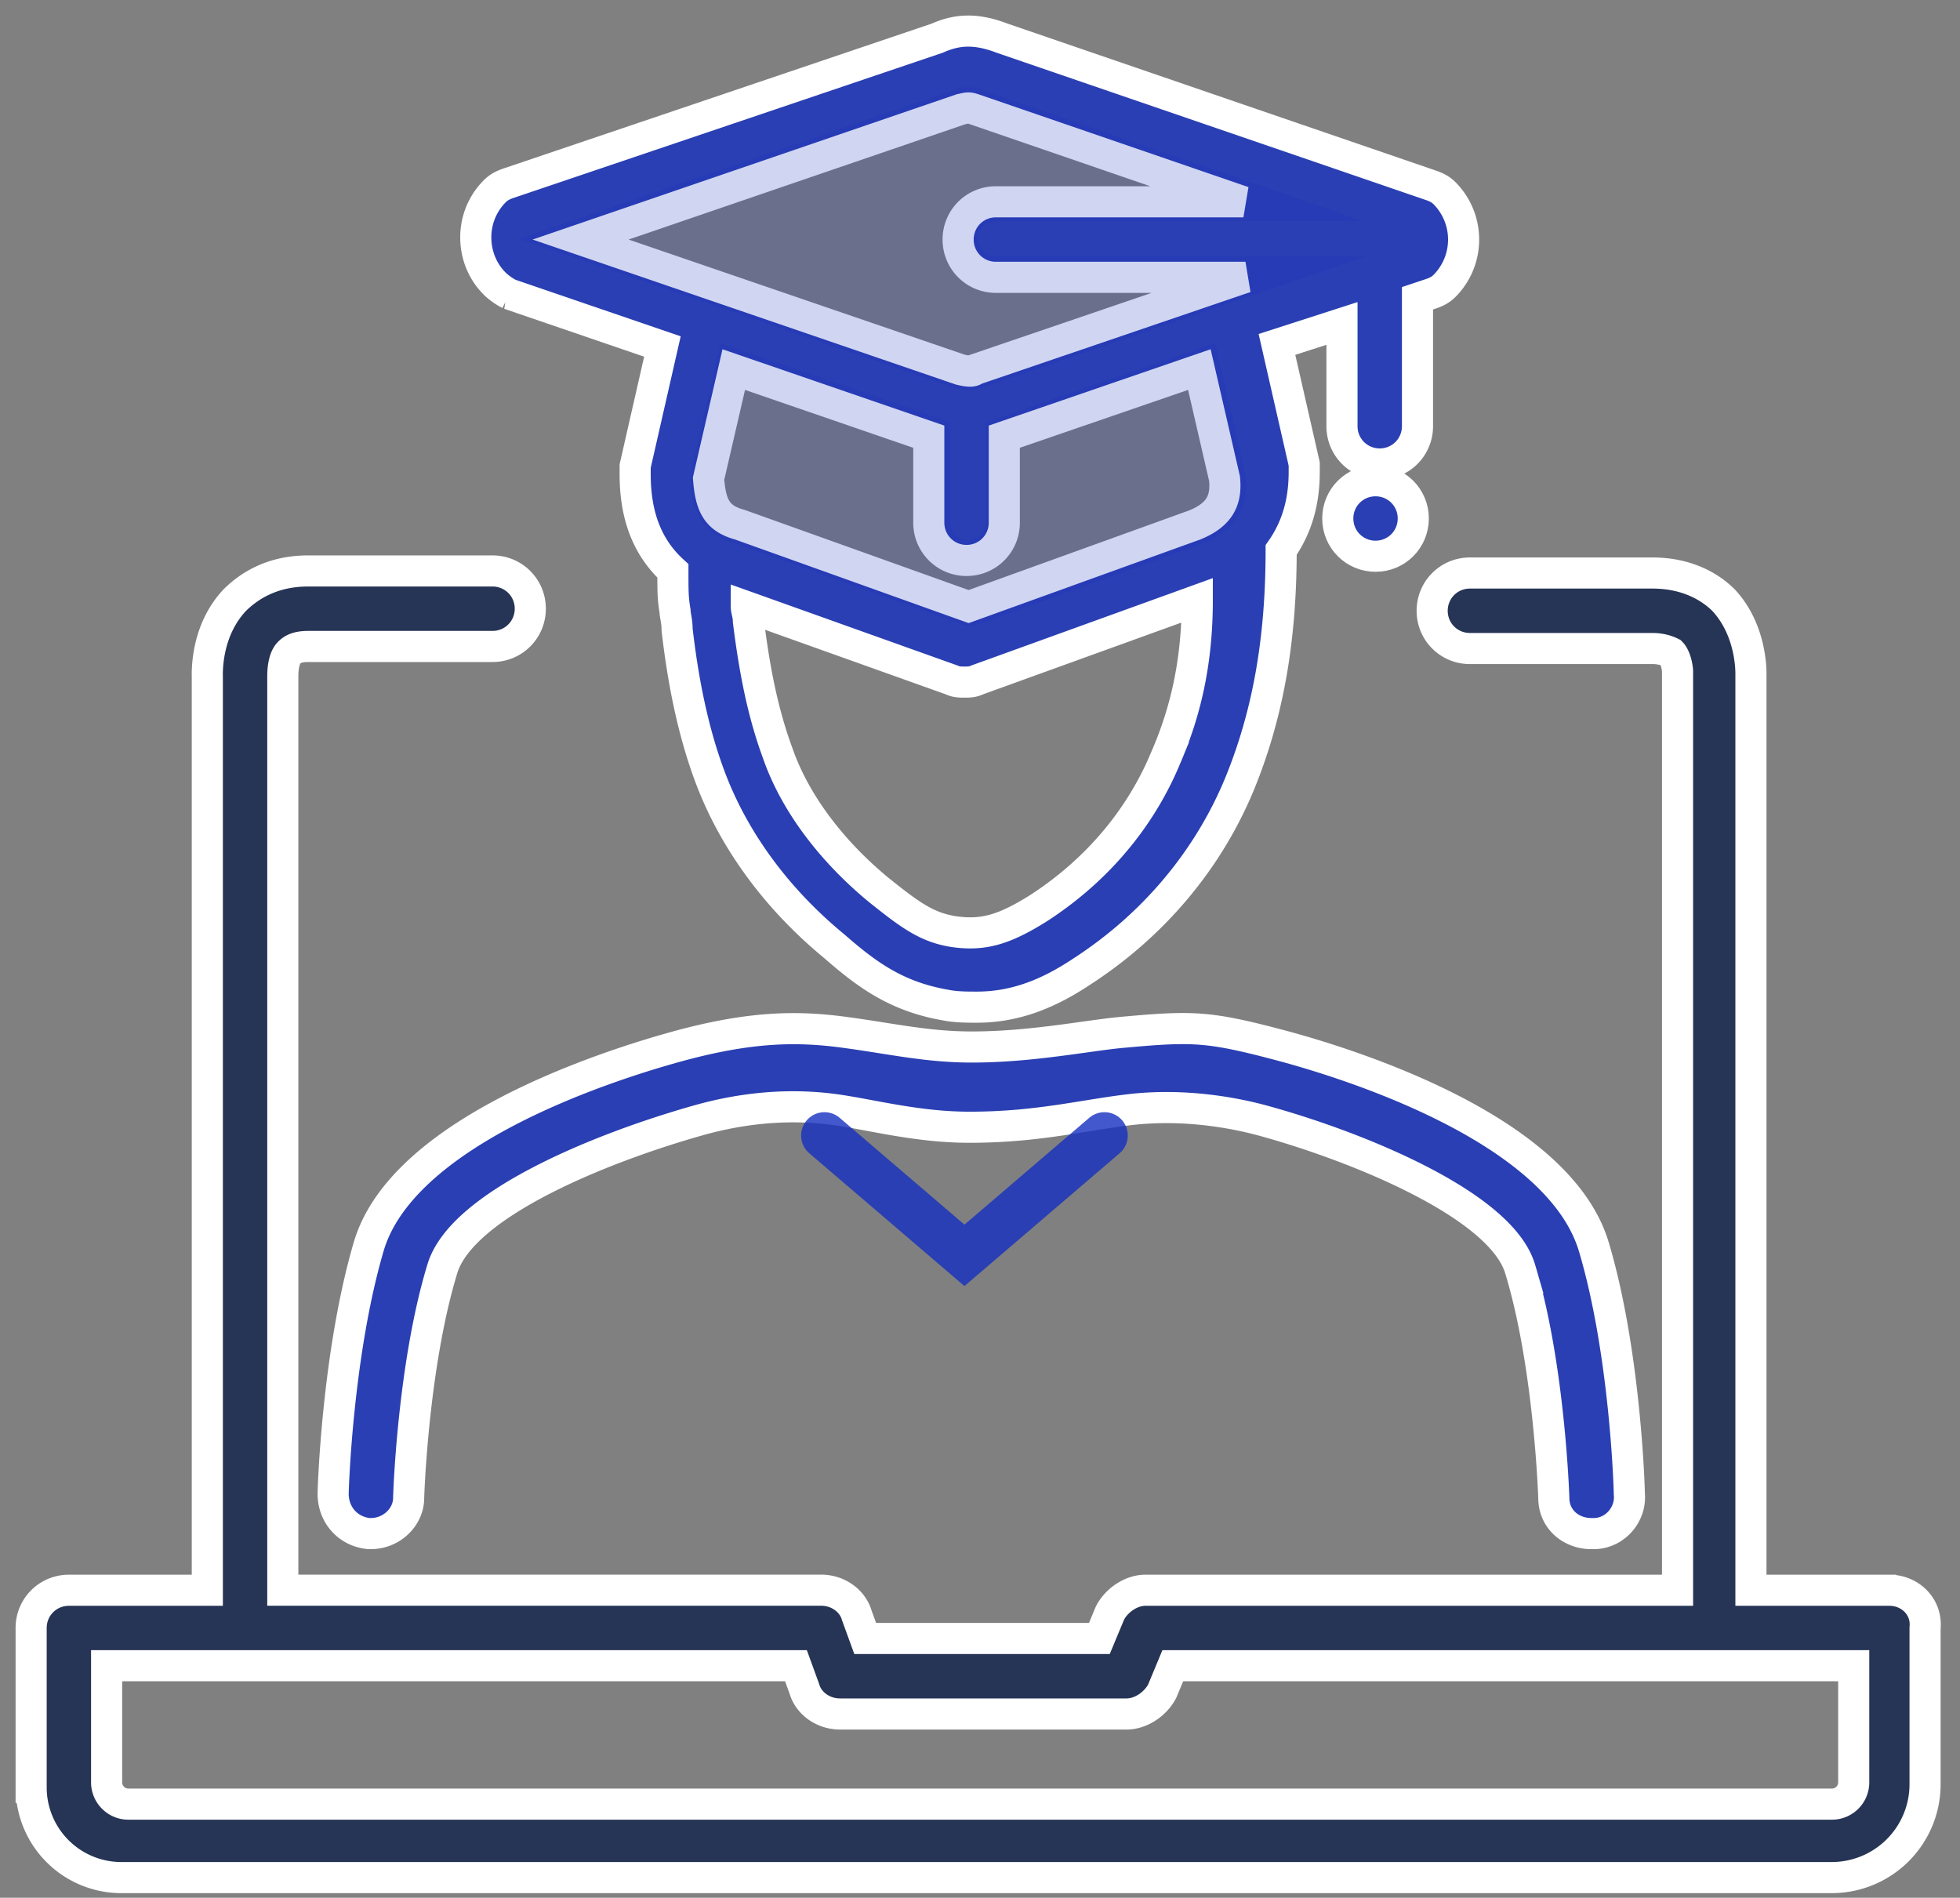
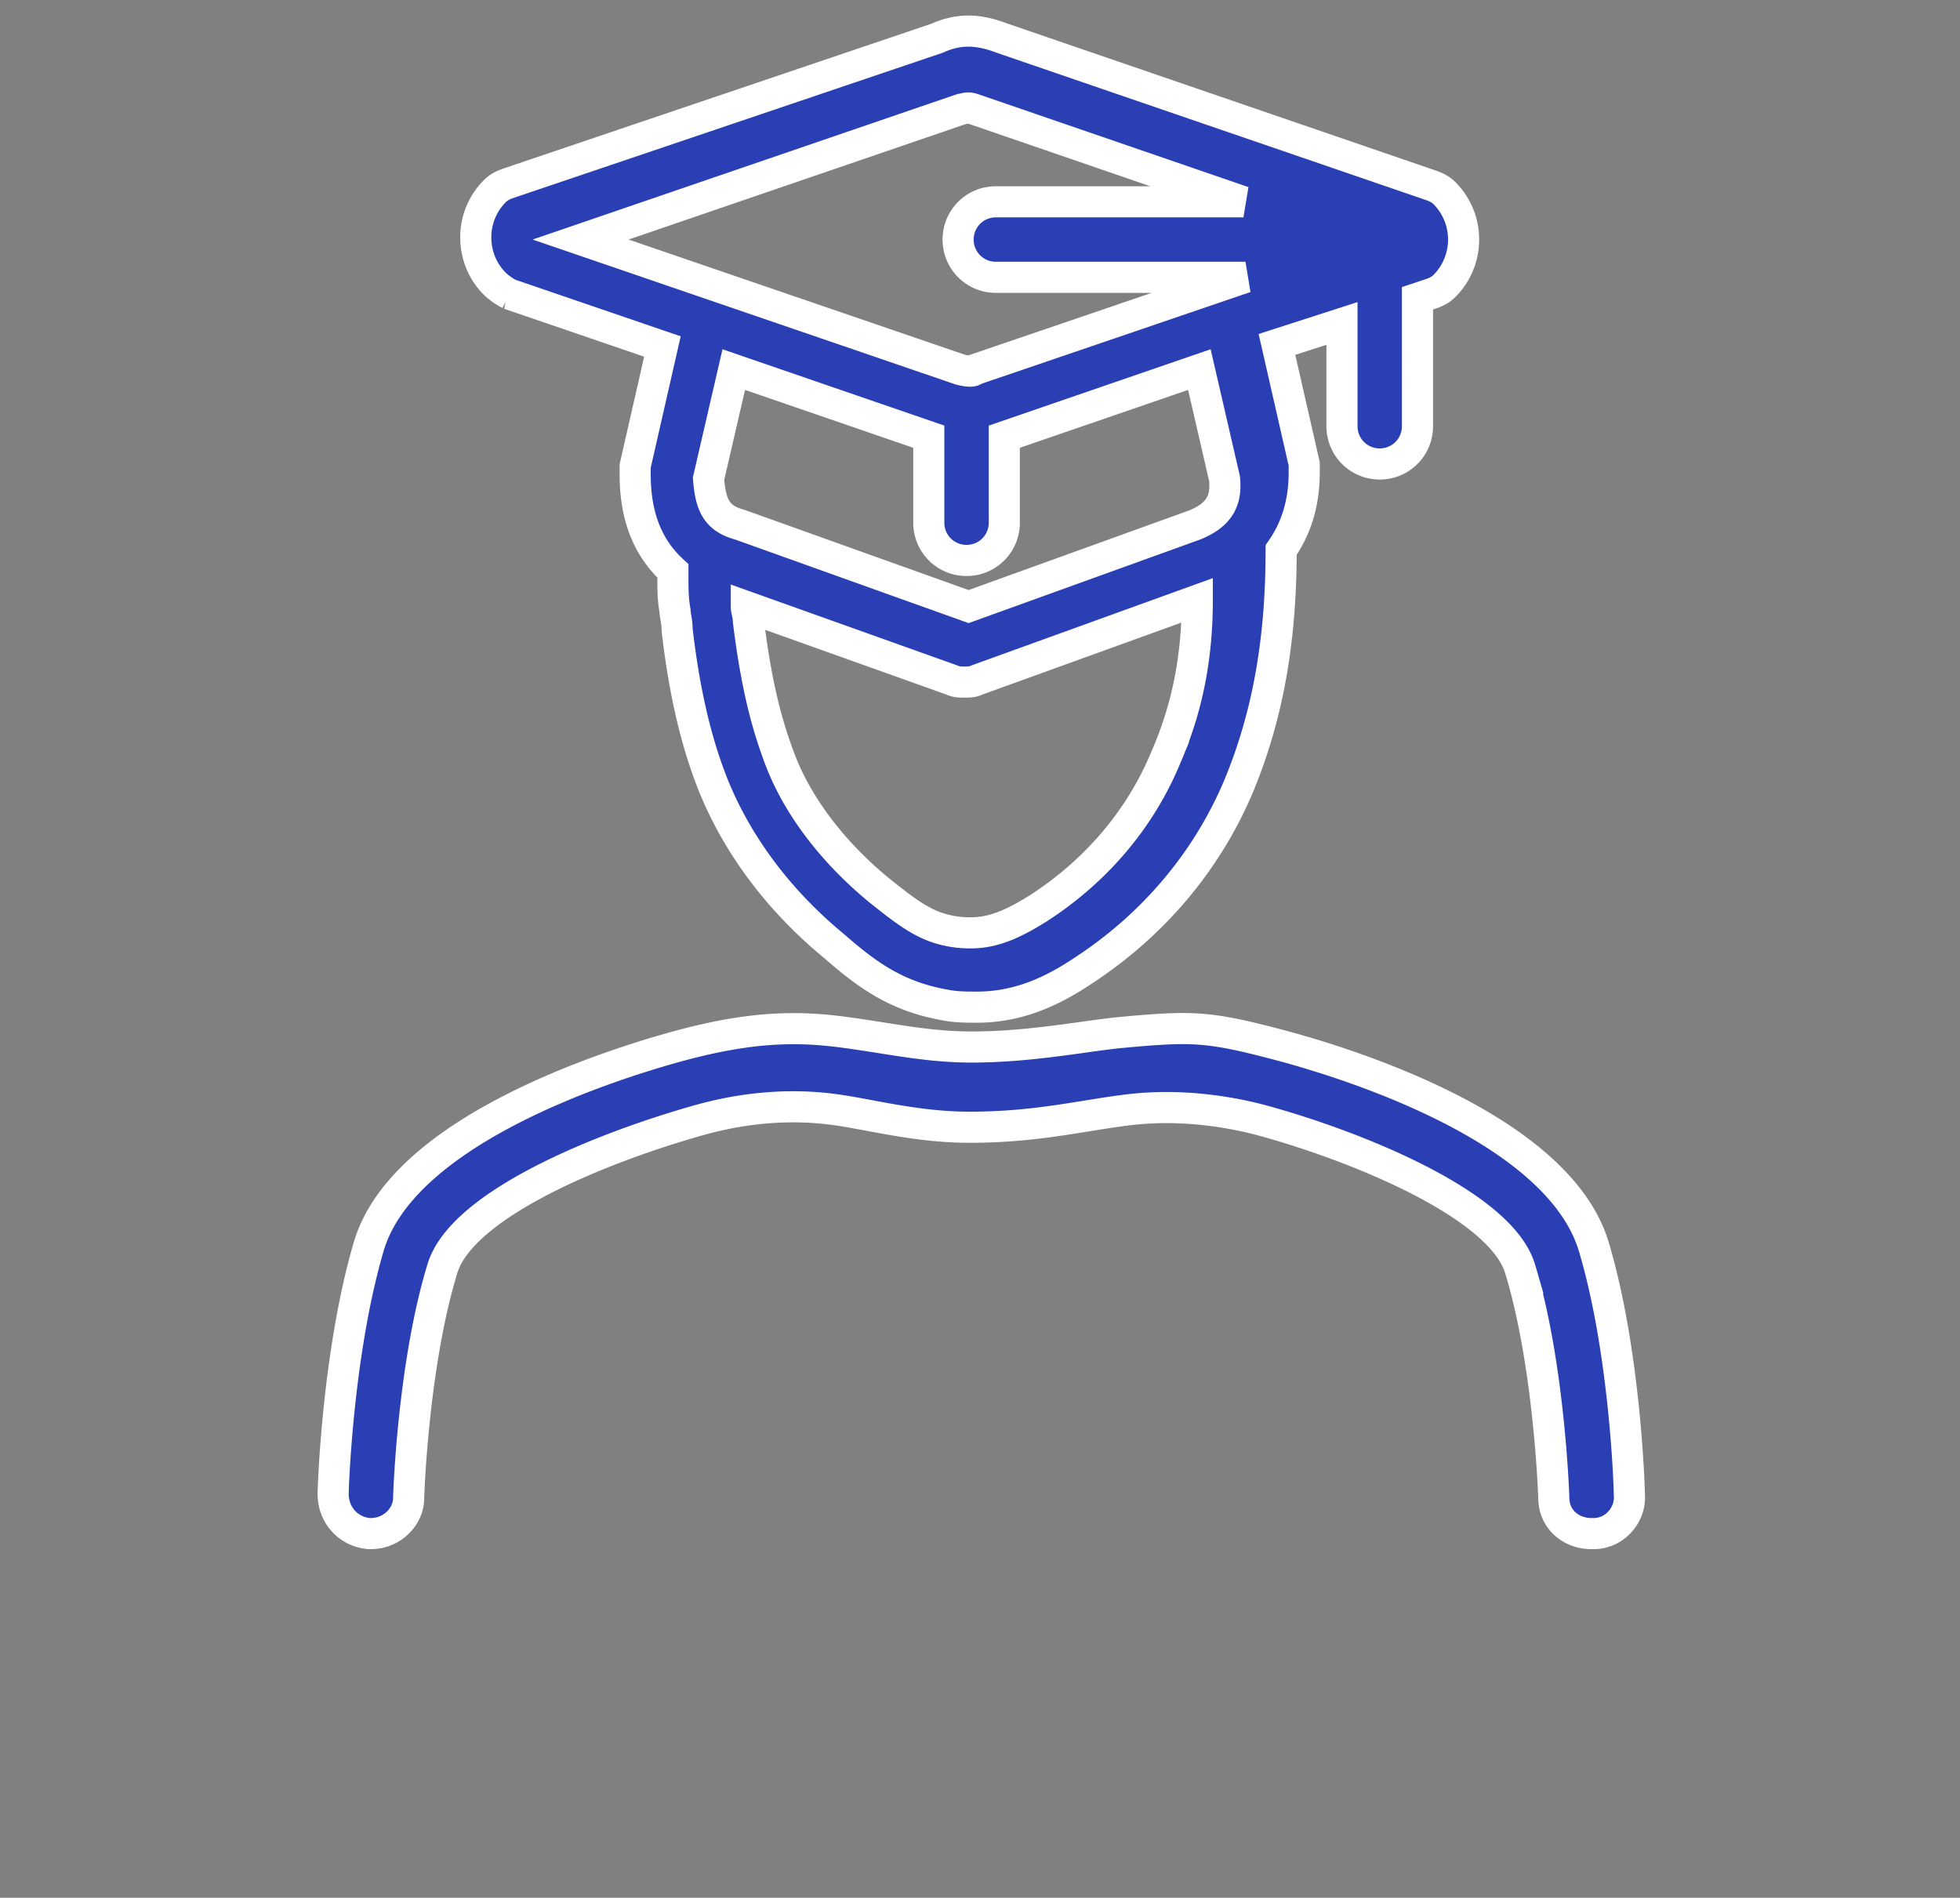
<svg xmlns="http://www.w3.org/2000/svg" width="63" height="61" viewBox="0 0 63 61">
  <rect x="0" y="0" width="63" height="61" fill="#808080" stroke="none" />
  <g fill="none" fill-rule="evenodd">
-     <path d="M60.73 51.116h-4.45v-29.46c0-.136 0-1.417-.876-2.36-.404-.405-1.146-.877-2.292-.877h-5.865c-.674 0-1.213.54-1.213 1.214 0 .674.539 1.213 1.213 1.213h5.865c.27 0 .472.068.607.135.135.135.202.472.202.607v29.528h-17.1c-.473 0-.945.337-1.147.741l-.337.81H27.81l-.27-.742c-.135-.472-.606-.81-1.146-.81H9.09V21.724c0-.068 0-.54.202-.742.068-.067.202-.202.607-.202h5.932c.675 0 1.214-.54 1.214-1.214 0-.674-.54-1.213-1.214-1.213H9.9c-1.214 0-1.955.54-2.36.944-.943 1.01-.876 2.36-.876 2.494v29.326h-4.45c-.674 0-1.213.54-1.213 1.213v5.124a2.899 2.899 0 0 0 2.899 2.899h54.977a3 3 0 0 0 3-3v-5.023c.068-.674-.472-1.213-1.146-1.213zm-3.91 6.876H4.127a.7.7 0 0 1-.7-.7v-3.75h22.157l.27.742c.135.472.607.81 1.146.81h9.213c.472 0 .944-.338 1.147-.742l.337-.81h21.887v3.75a.7.7 0 0 1-.7.7H56.82z" stroke="#FFF" fill-opacity=".8" fill="#0F214A" fill-rule="nonzero" />
-     <path d="M45.427 16.666c0-.674-.54-1.213-1.214-1.213-.674 0-1.213.54-1.213 1.213 0 .675.54 1.214 1.213 1.214.675 0 1.214-.54 1.214-1.214z" stroke="#FFF" fill-opacity=".8" fill="#142FBF" fill-rule="nonzero" />
    <path d="m16.37 9.453 4.922 1.685-.876 3.843v.27c0 1.348.404 2.36 1.213 3.1 0 .675 0 .877.068 1.282 0 .135.067.337.067.606.202 1.753.54 3.371 1.079 4.787.741 1.955 2.09 3.843 3.977 5.393 1.079.944 2.023 1.618 3.573 1.888.337.067.674.067 1.011.067 1.281 0 2.36-.472 3.371-1.146 2.292-1.483 4.045-3.573 5.056-6 .944-2.292 1.349-4.719 1.349-7.55.472-.674.741-1.483.741-2.495v-.27l-.876-3.842 2.09-.674V13.7c0 .674.54 1.214 1.213 1.214.674 0 1.214-.54 1.214-1.214V9.588l.404-.135c.203-.067.337-.135.472-.27a2.116 2.116 0 0 0 0-2.966c-.135-.135-.27-.202-.472-.27L32.213 1.228c-.876-.337-1.483-.27-2.09 0L16.372 5.88c-.202.067-.337.135-.472.27a2.091 2.091 0 0 0-.607 1.483c0 .539.202 1.078.607 1.483.135.135.337.27.472.337zm21.102 14.899c-.81 1.955-2.225 3.64-4.112 4.854-1.08.674-1.753.876-2.697.741-.876-.135-1.416-.539-2.427-1.348-1.55-1.28-2.697-2.831-3.236-4.382-.472-1.28-.742-2.63-.944-4.247 0-.202-.067-.337-.067-.472l6.607 2.36c.134.067.27.067.404.067.135 0 .27 0 .404-.068l7.08-2.561c0 1.887-.338 3.505-1.012 5.056zm.944-7.483-7.281 2.629-7.348-2.63c-.742-.202-.944-.606-1.012-1.482l.81-3.506 6.269 2.157v2.764c0 .674.54 1.214 1.213 1.214.675 0 1.214-.54 1.214-1.214v-2.764l6.27-2.157.809 3.506c.067.674-.135 1.146-.944 1.483zM30.866 3.52c.269-.067.269-.067.471 0l8.63 2.967H32.01c-.674 0-1.213.539-1.213 1.213s.54 1.214 1.213 1.214h8.023l-8.697 2.966c-.067.067-.202.067-.472 0L18.663 7.7l12.202-4.18zM48.865 40.801c.944 3.101 1.079 7.349 1.079 7.349 0 .674.54 1.146 1.213 1.146h.068c.674 0 1.213-.607 1.146-1.281 0-.203-.135-4.585-1.146-7.955-1.146-3.776-7.82-5.865-10.113-6.472-2.292-.607-2.804-.607-5.035-.405-1.127.102-2.911.472-4.841.472-1.44 0-2.587-.27-4.089-.472-1.502-.202-3.023-.202-5.45.472-2.427.674-8.764 2.764-9.843 6.405-1.011 3.438-1.146 7.82-1.146 7.955 0 .674.472 1.213 1.146 1.28h.067c.675 0 1.214-.539 1.214-1.145 0-.068.135-4.248 1.078-7.349.607-2.09 5.124-3.91 8.225-4.786.944-.267 2.543-.603 4.41-.346 1.168.162 2.624.565 4.32.565 2.173 0 3.62-.385 5.144-.565 1.79-.211 3.43.12 4.261.346 2.966.809 7.685 2.696 8.292 4.786z" stroke="#FFF" fill-opacity=".8" fill="#142FBF" fill-rule="nonzero" />
-     <path d="m40.044 15.31-.983-4.281-7.378 2.538v3.223c0 .32-.252.57-.57.57a.566.566 0 0 1-.572-.57v-3.223l-7.378-2.538-.992 4.297.008.098c.09 1.174.48 1.78 1.483 2.054l7.518 2.692 7.499-2.708c1.052-.437 1.466-1.144 1.365-2.152z" fill-opacity=".2" fill="#142FBF" fill-rule="nonzero" />
-     <path d="m30.716 2.871-14.03 4.804 13.977 4.788.13.03c.375.086.631.086.862-.065l12.261-4.183H32.018a.566.566 0 0 1-.57-.57c0-.32.25-.57.57-.57H43.82l-12.274-4.22-.157-.05a.88.88 0 0 0-.179-.03c-.16-.014-.224-.002-.495.066z" fill-opacity=".2" fill="#142FBF" fill-rule="nonzero" />
-     <path stroke-opacity=".8" stroke="#142FBF" stroke-width="1.5" stroke-linecap="round" d="M35.5 36.5 31 40.352 26.5 36.5" />
  </g>
</svg>